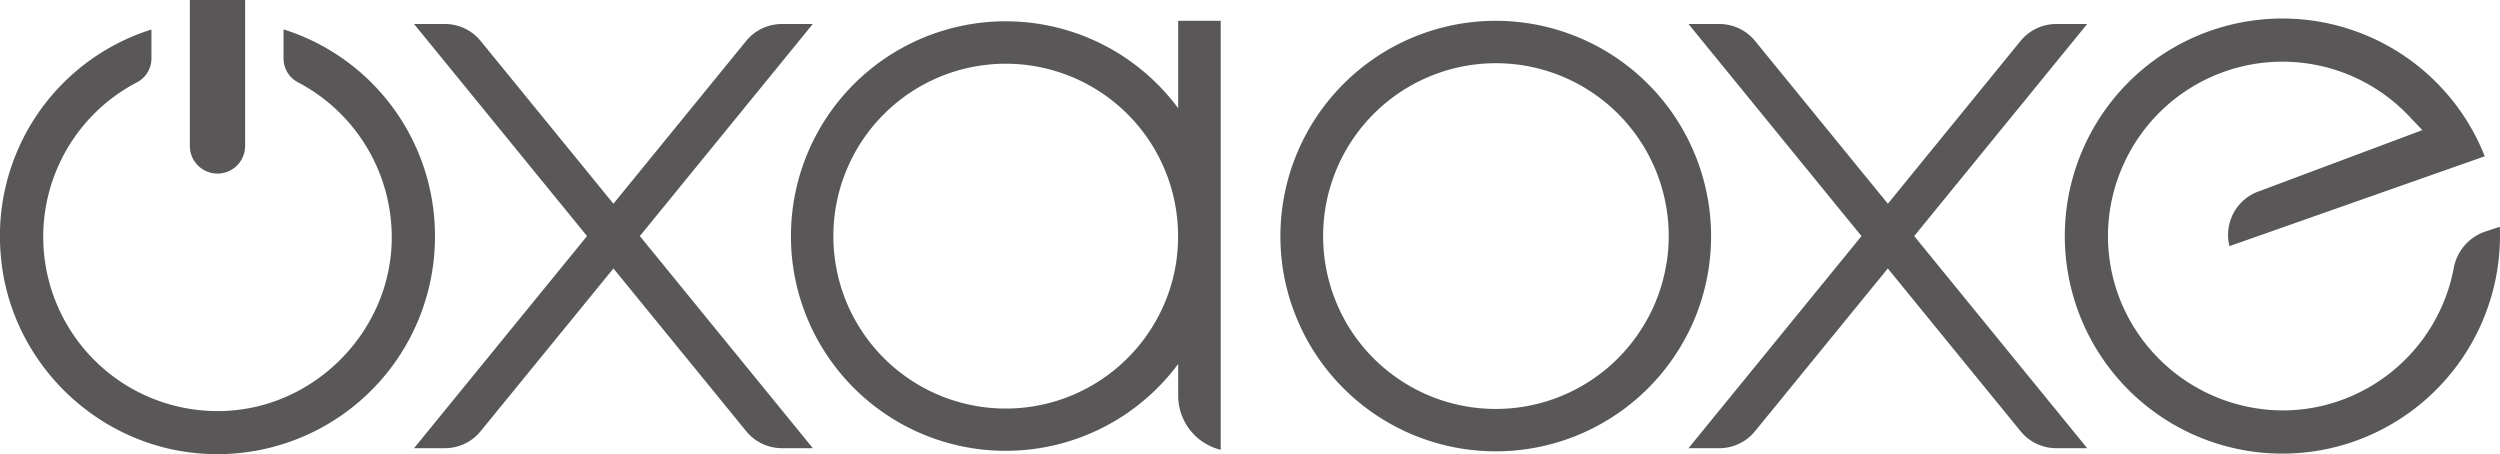
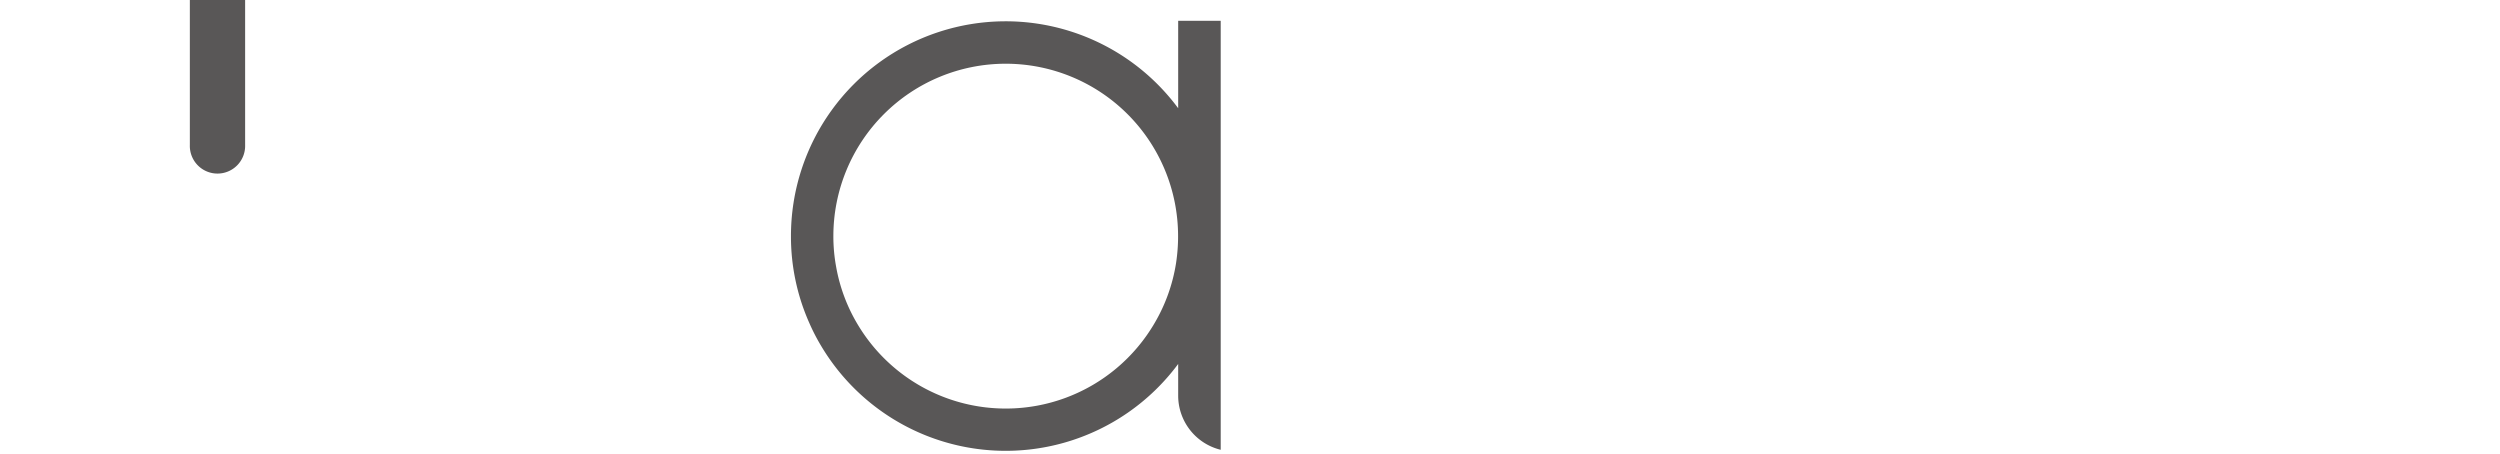
<svg xmlns="http://www.w3.org/2000/svg" id="图层_1" data-name="图层 1" viewBox="0 0 986.33 179.18">
  <defs>
    <style>.cls-1{fill:#595757;}</style>
  </defs>
  <title>OXAOXE</title>
-   <path class="cls-1" d="M399.28,403.55l68.25,83.68H455.34a18.16,18.16,0,0,1-14.12-6.72l-52.36-64.19-52.38,64.19a18.1,18.1,0,0,1-14.1,6.72H310.19l68.25-83.68-68.25-83.67h12.18a18.14,18.14,0,0,1,14.1,6.7l52.38,64.21,52.36-64.21a18.2,18.2,0,0,1,14.12-6.7h12.18Z" transform="translate(-146.84 -310.41)" />
-   <path class="cls-1" d="M902.05,403.55l68.25,83.68H958.12A18.16,18.16,0,0,1,944,480.52l-52.36-64.19-52.38,64.19a18.15,18.15,0,0,1-14.1,6.72H813l68.25-83.68L813,319.88h12.18a18.19,18.19,0,0,1,14.1,6.7l52.38,64.21L944,326.58a18.2,18.2,0,0,1,14.12-6.7H970.3Z" transform="translate(-146.84 -310.41)" />
  <path class="cls-1" d="M243.55,310.41v57.24a10.91,10.91,0,1,1-21.81,0V310.41Z" transform="translate(-146.84 -310.41)" />
-   <path class="cls-1" d="M318.45,403.79a85.81,85.81,0,0,1-85.8,85.8c-2,0-4.09-.06-6.11-.21-41.83-2.9-76-36.56-79.4-78.33a85.4,85.4,0,0,1,59.45-89v11.54a10.64,10.64,0,0,1-5.87,9.38,68.74,68.74,0,0,0,31.93,129.62c1.46,0,2.93,0,4.41-.14,34.41-2.15,62.64-30.82,64.27-65.28a69.07,69.07,0,0,0-36.82-64.23,10.59,10.59,0,0,1-5.8-9.33V322A85.41,85.41,0,0,1,318.45,403.79Z" transform="translate(-146.84 -310.41)" />
-   <path class="cls-1" d="M1074.15,485.07a85.83,85.83,0,1,1,53-113l-100.72,35.45a18.24,18.24,0,0,1,12-21.77l64.11-24-5.34-5.61A68.78,68.78,0,0,0,985,374.49a68.28,68.28,0,0,0-1.51,54.69,69.36,69.36,0,0,0,64,43.15,67.65,67.65,0,0,0,15.76-1.86,69,69,0,0,0,51.64-54.14,18.77,18.77,0,0,1,12.31-14.51l5.9-1.94A86.11,86.11,0,0,1,1074.15,485.07Z" transform="translate(-146.84 -310.41)" />
-   <path class="cls-1" d="M737,318.62A85,85,0,0,0,652,403.55,83.92,83.92,0,0,0,659.32,438a77,77,0,0,0,4.6,8.94,85,85,0,0,0,146.72-1.07,83.06,83.06,0,0,0,6.56-14.33A85,85,0,0,0,737,318.62Zm67.33,95.54A67.13,67.13,0,0,1,795.8,438a68.16,68.16,0,0,1-116.94,1.23,68.41,68.41,0,0,1-10-35.65,68.17,68.17,0,1,1,135.5,10.61Z" transform="translate(-146.84 -310.41)" />
  <path class="cls-1" d="M611.67,318.62v34.49A84.7,84.7,0,0,0,458.9,403.55a83.71,83.71,0,0,0,7.26,34.33,78,78,0,0,0,4.6,8.93A84.72,84.72,0,0,0,611.67,454v12.57a22,22,0,0,0,16.78,21.3V318.62Zm-.83,95.53a67.18,67.18,0,0,1-8.49,23.75,68,68,0,0,1-116.7,1.22,66.88,66.88,0,0,1-8.93-23.47,66,66,0,0,1-1.09-12.1,68,68,0,0,1,136,0A69.84,69.84,0,0,1,610.84,414.14Z" transform="translate(-146.84 -310.41)" />
</svg>